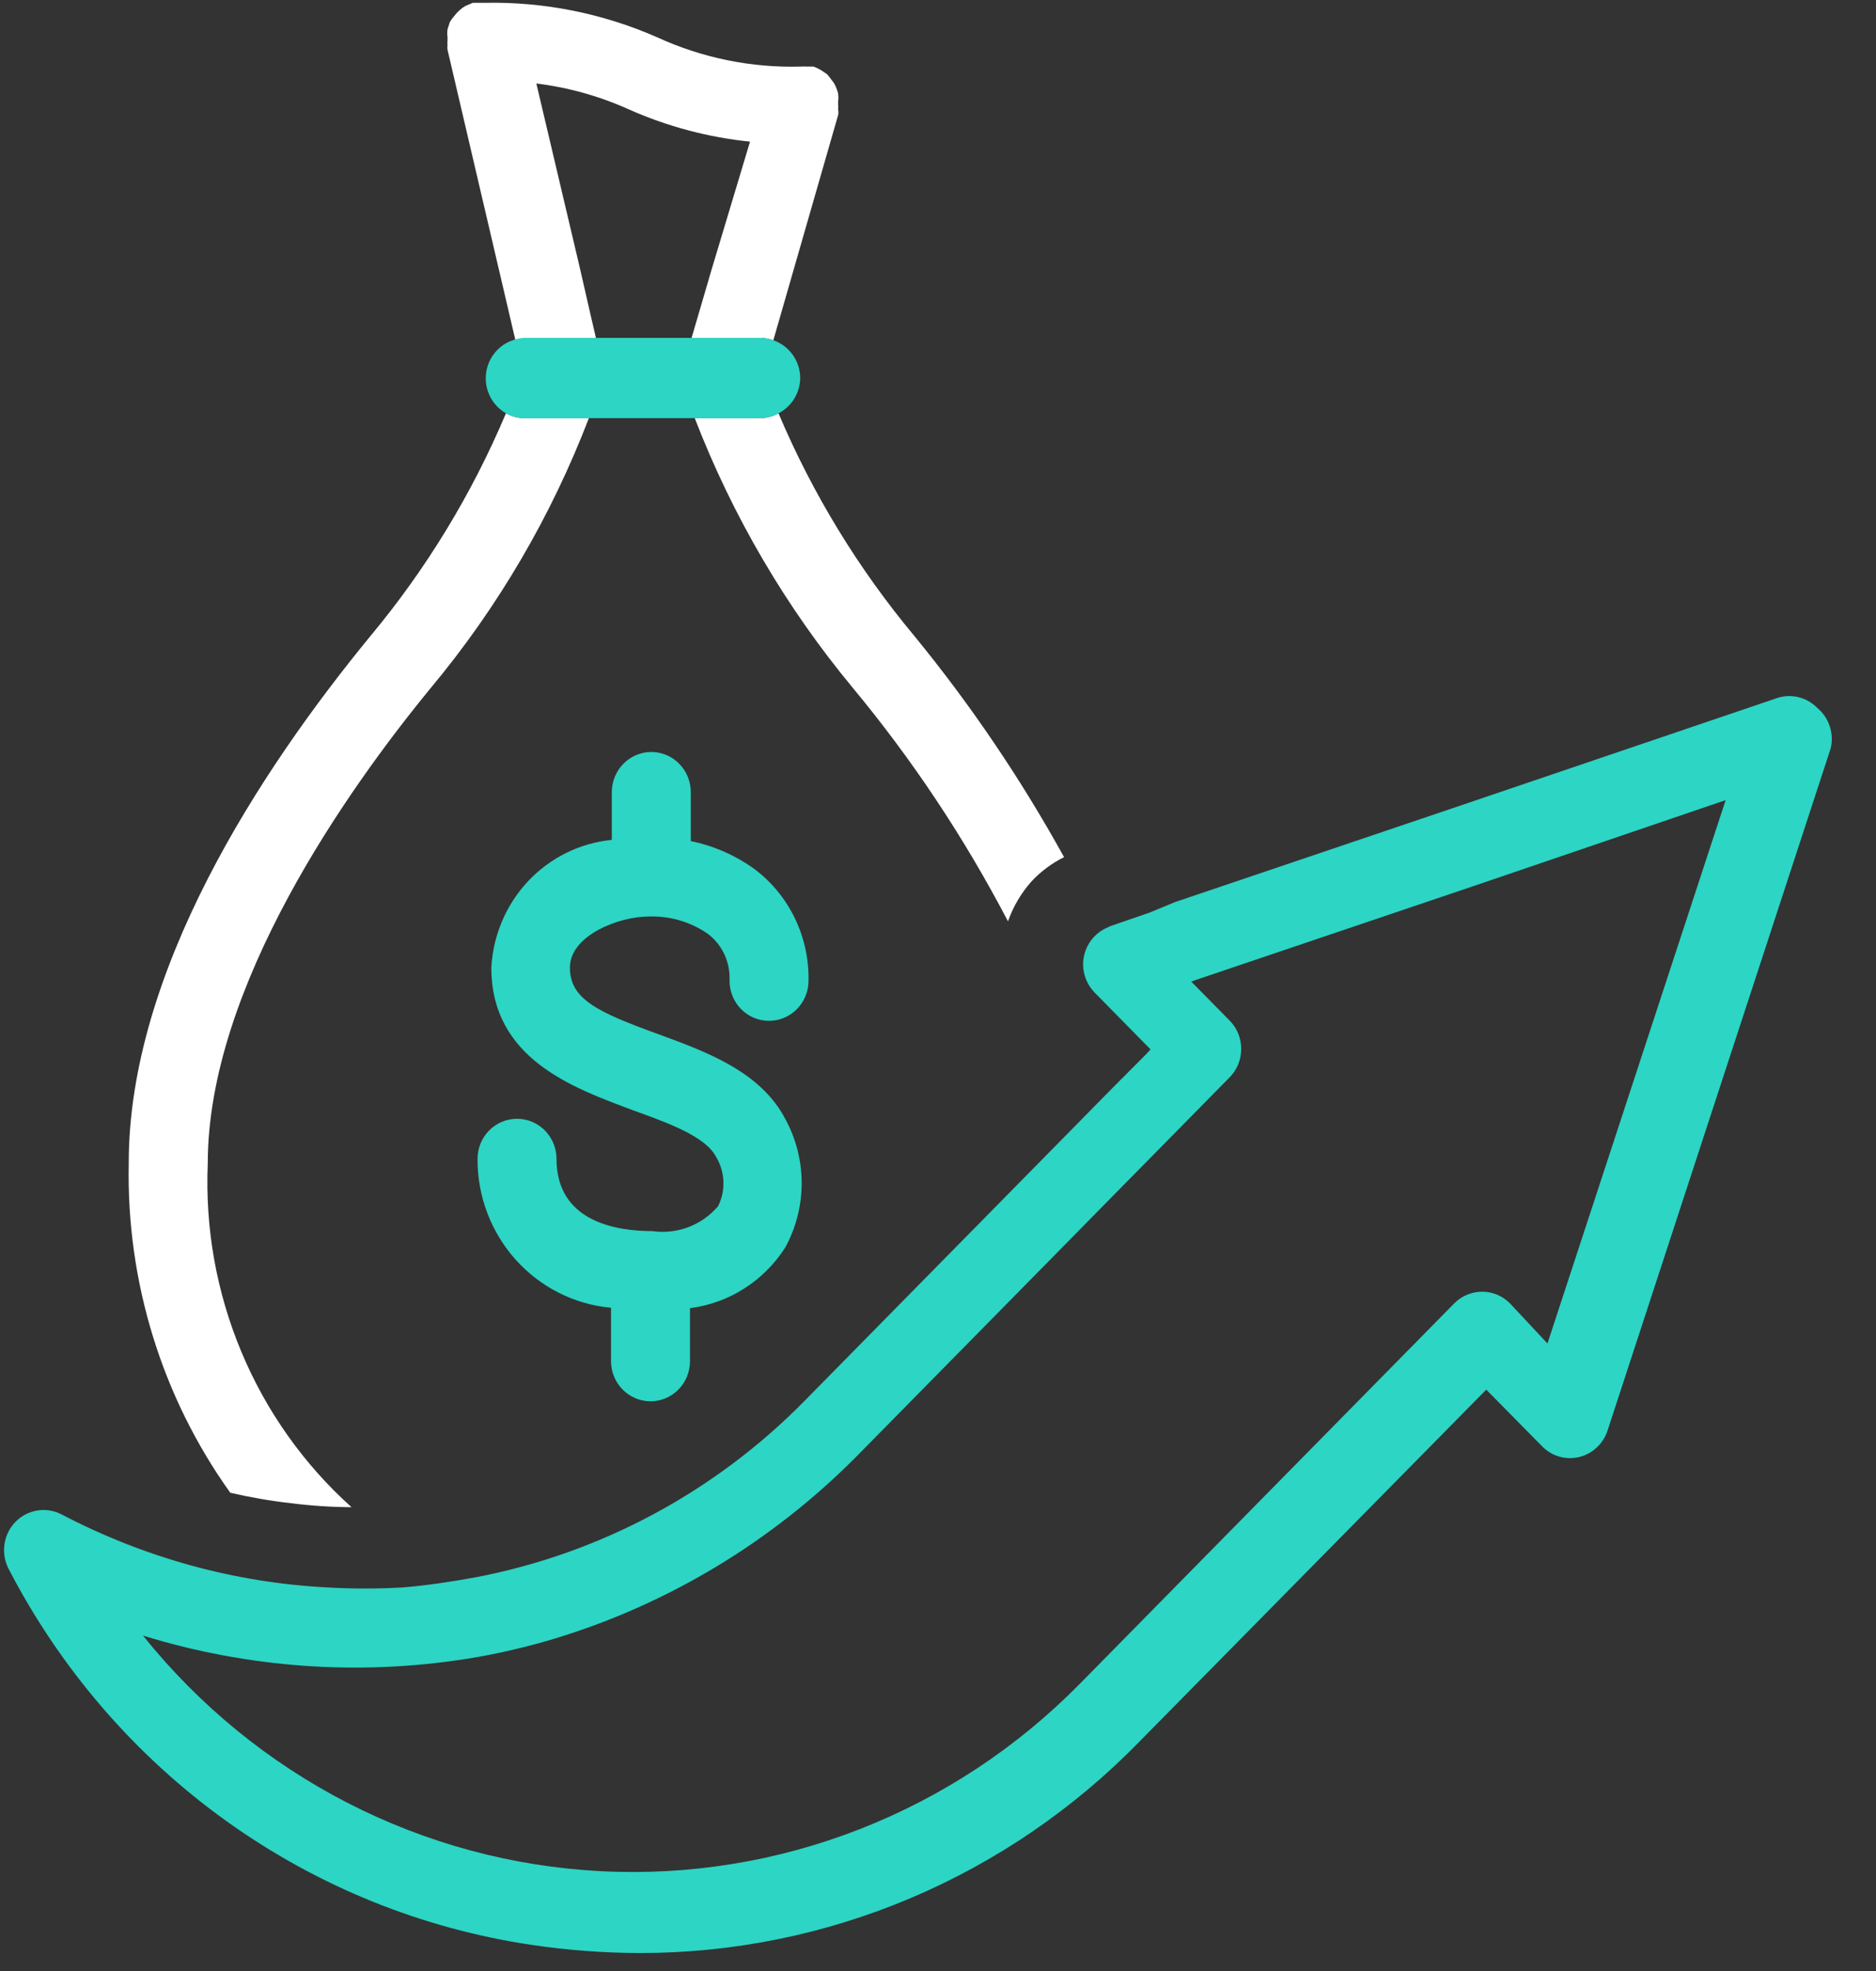
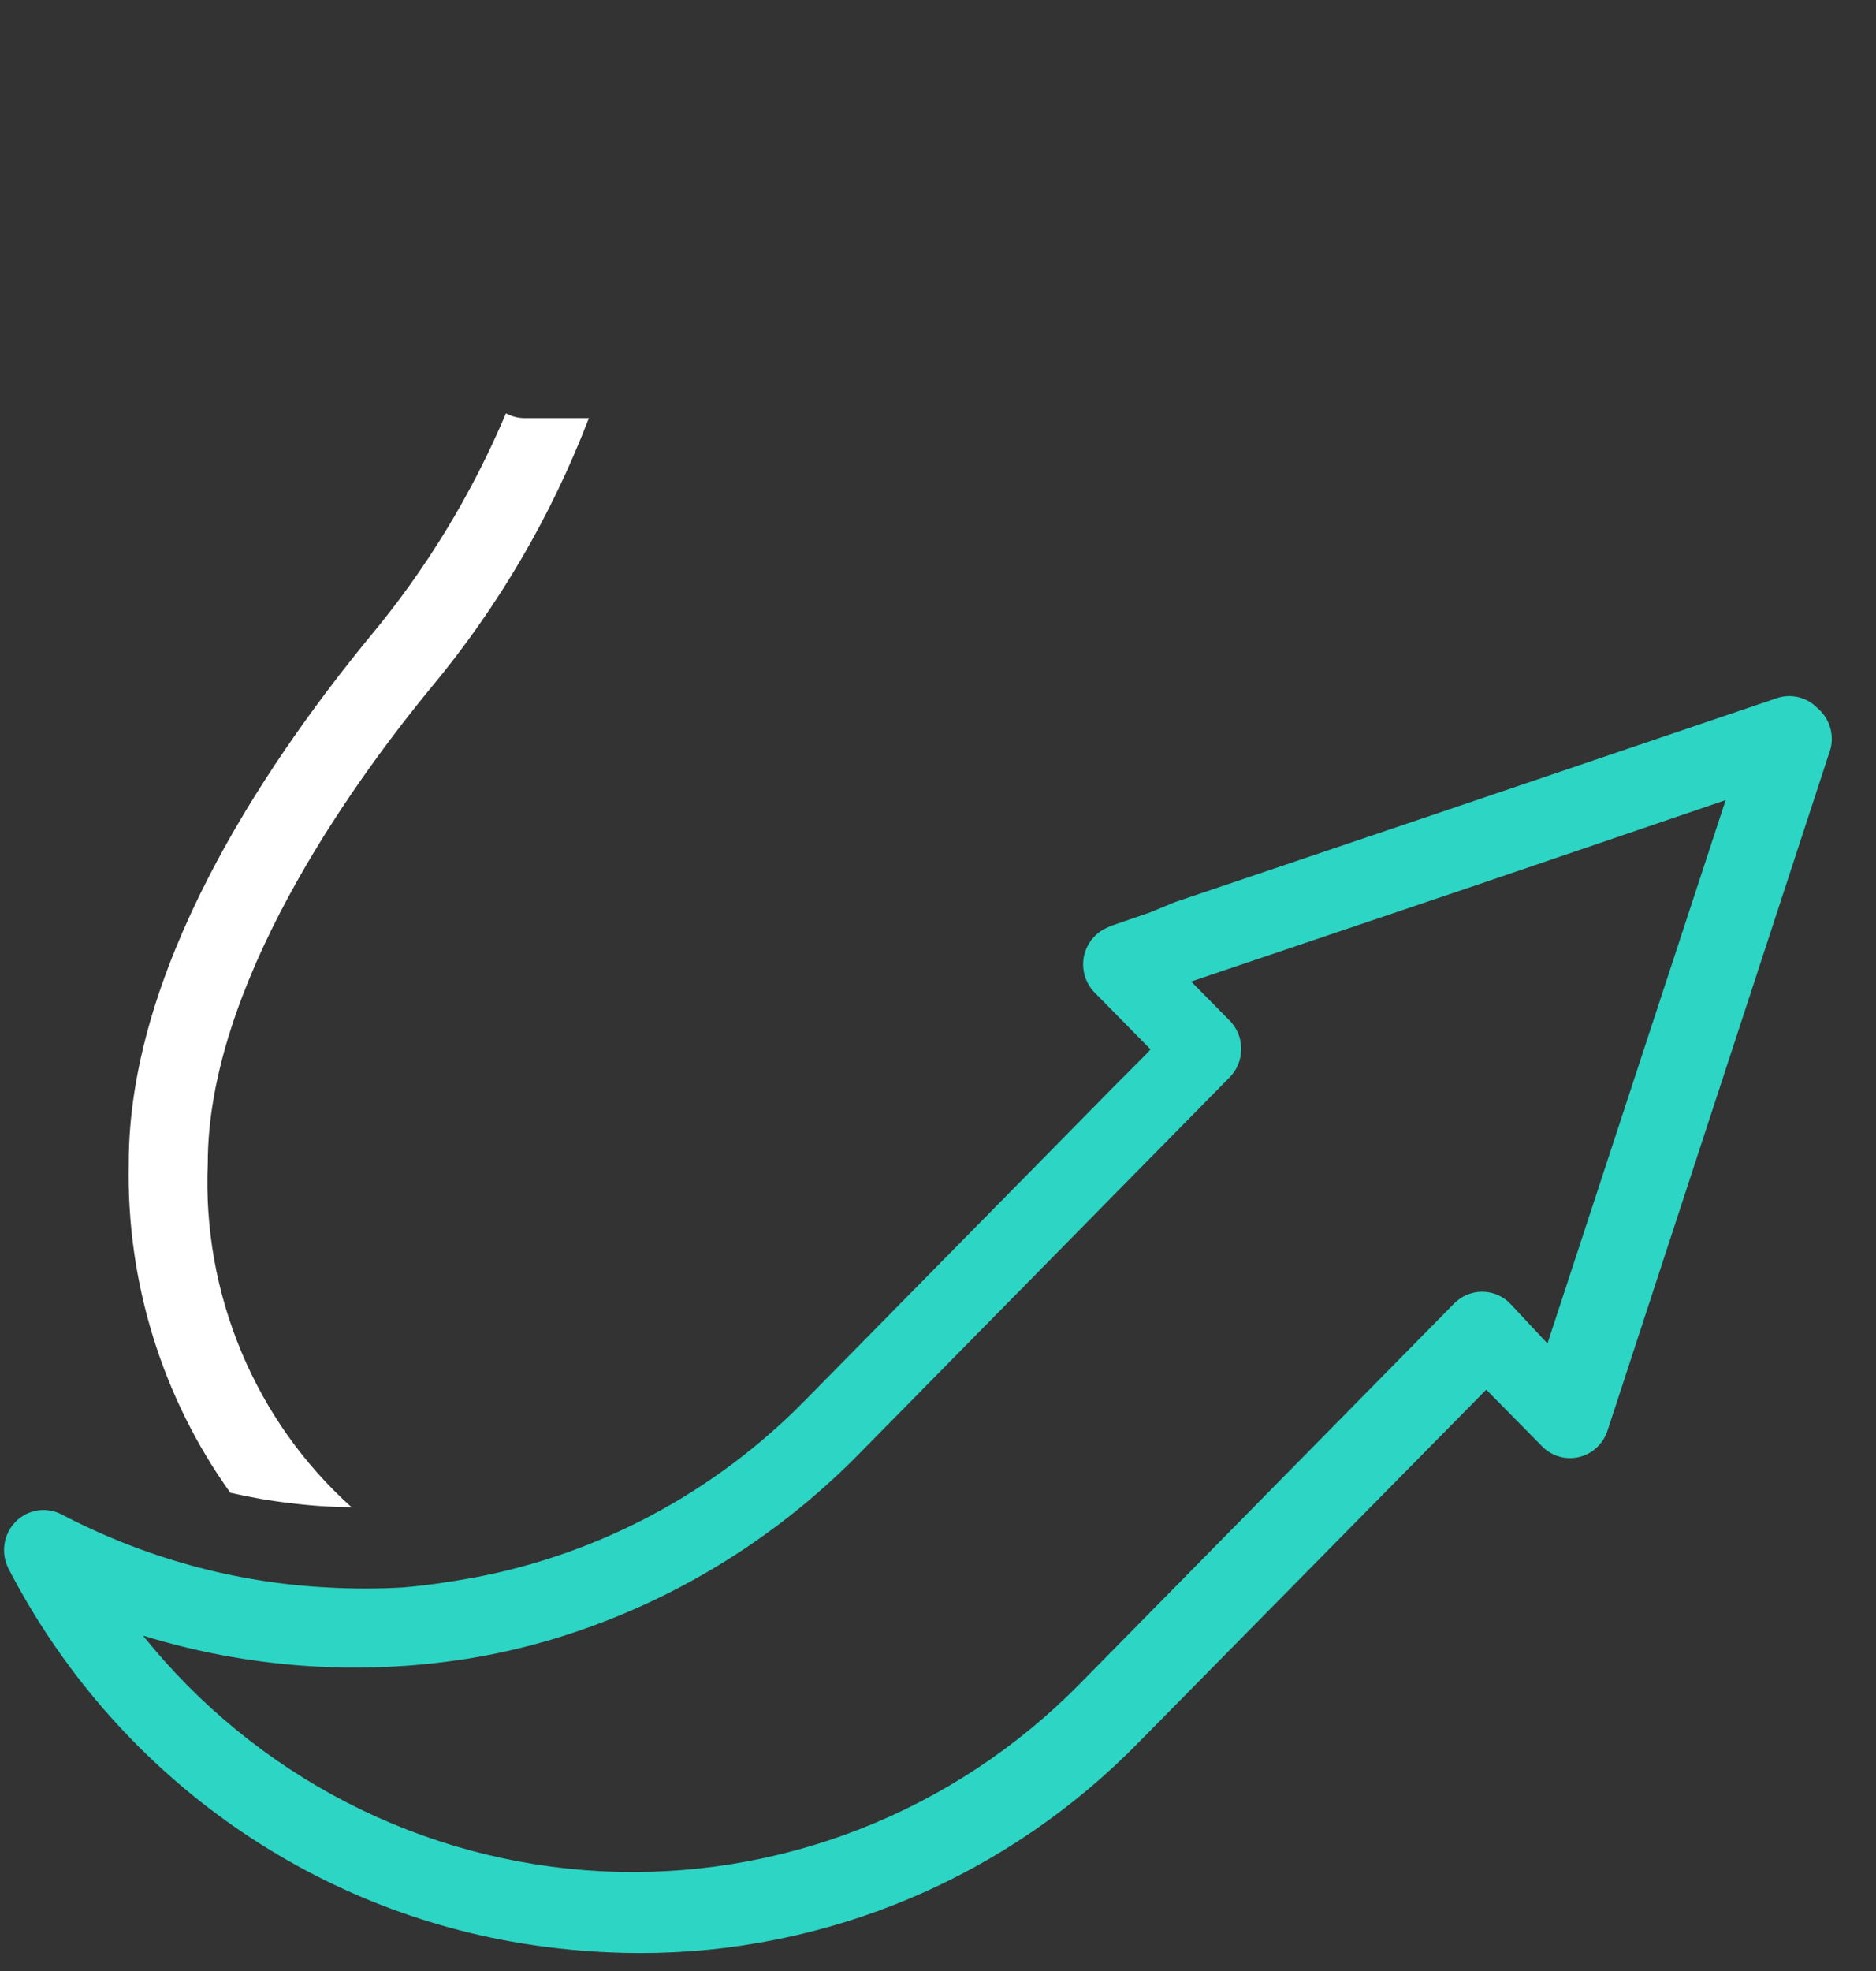
<svg xmlns="http://www.w3.org/2000/svg" width="40" height="42" viewBox="0 0 40 42" fill="none">
  <rect x="0" y="0" width="40" height="42" fill="#333333" stroke="none" />
-   <path d="M19.504 13.562C18.309 12.132 17.329 10.53 16.599 8.807C16.482 8.871 16.352 8.907 16.22 8.91H14.813C15.62 10.999 16.758 12.94 18.182 14.656C19.456 16.191 20.566 17.859 21.492 19.633C21.603 19.317 21.775 19.026 21.997 18.778V18.778C22.195 18.567 22.429 18.393 22.688 18.265C21.769 16.602 20.704 15.028 19.504 13.562V13.562Z" fill="white" />
  <path d="M11.664 8.91H11.167C11.034 8.907 10.905 8.871 10.788 8.807C10.061 10.53 9.084 12.132 7.891 13.562C5.533 16.435 2.737 20.71 2.745 24.798C2.694 27.312 3.454 29.775 4.91 31.809C5.338 31.908 5.771 31.983 6.207 32.032V32.032C6.634 32.086 7.064 32.114 7.495 32.117C6.479 31.205 5.676 30.073 5.146 28.805C4.615 27.537 4.371 26.165 4.43 24.789C4.43 21.035 7.402 16.828 9.188 14.656C10.616 12.943 11.754 11.001 12.556 8.91H11.647H11.664Z" fill="white" />
-   <path d="M14.864 6.798L14.746 7.2H16.22C16.312 7.204 16.402 7.221 16.489 7.251L17.87 2.454C17.879 2.415 17.879 2.374 17.87 2.334C17.874 2.295 17.874 2.254 17.87 2.215C17.87 2.215 17.87 2.215 17.87 2.163C17.878 2.107 17.878 2.049 17.87 1.992C17.859 1.942 17.842 1.894 17.82 1.847C17.8 1.797 17.771 1.75 17.736 1.71C17.705 1.665 17.671 1.623 17.635 1.582L17.508 1.496C17.457 1.466 17.404 1.44 17.348 1.419H17.306H17.188C17.149 1.415 17.11 1.415 17.07 1.419C16.018 1.448 14.973 1.235 14.013 0.795C12.853 0.285 11.598 0.034 10.333 0.06H10.241H10.139H10.081L9.921 0.128C9.875 0.155 9.833 0.186 9.794 0.222C9.753 0.258 9.717 0.298 9.685 0.342C9.649 0.381 9.618 0.424 9.592 0.47L9.542 0.624C9.534 0.678 9.534 0.733 9.542 0.787C9.542 0.787 9.542 0.838 9.542 0.864C9.538 0.895 9.538 0.926 9.542 0.958C9.537 0.992 9.537 1.026 9.542 1.06L10.99 7.251C11.058 7.228 11.129 7.213 11.201 7.208H12.708L12.599 6.738L12.354 5.669L11.436 1.779C12.12 1.863 12.787 2.05 13.415 2.334C14.234 2.697 15.104 2.928 15.992 3.018L15.167 5.763L14.864 6.798Z" fill="white" />
-   <path d="M10.788 8.807C10.905 8.871 11.034 8.907 11.167 8.91H16.22C16.352 8.907 16.482 8.871 16.599 8.807C16.736 8.737 16.852 8.63 16.934 8.497C17.016 8.364 17.06 8.211 17.062 8.055C17.061 7.877 17.005 7.704 16.902 7.56C16.799 7.416 16.655 7.308 16.489 7.251C16.402 7.221 16.312 7.204 16.22 7.2H11.167C11.095 7.205 11.024 7.219 10.956 7.243C10.798 7.291 10.657 7.386 10.552 7.515C10.446 7.644 10.38 7.802 10.362 7.968C10.344 8.135 10.375 8.304 10.451 8.453C10.526 8.602 10.644 8.725 10.788 8.807Z" fill="#2CD5C4" />
-   <path d="M13.028 27.867V29.005C13.028 29.231 13.117 29.449 13.275 29.609C13.433 29.77 13.647 29.86 13.87 29.86C14.094 29.86 14.308 29.77 14.466 29.609C14.624 29.449 14.712 29.231 14.712 29.005V27.876C15.123 27.823 15.517 27.681 15.867 27.458C16.218 27.235 16.516 26.937 16.742 26.585C16.972 26.165 17.093 25.693 17.093 25.212C17.093 24.732 16.972 24.26 16.742 23.84C16.211 22.831 15.058 22.412 14.056 22.044C12.733 21.565 12.152 21.292 12.152 20.616C12.152 19.941 13.18 19.53 13.836 19.53C14.283 19.515 14.722 19.643 15.091 19.898C15.244 20.013 15.366 20.165 15.447 20.339C15.527 20.514 15.564 20.706 15.555 20.898C15.555 21.125 15.643 21.343 15.801 21.503C15.959 21.663 16.173 21.753 16.397 21.753C16.62 21.753 16.834 21.663 16.992 21.503C17.15 21.343 17.239 21.125 17.239 20.898C17.248 20.44 17.149 19.987 16.952 19.575C16.754 19.163 16.463 18.805 16.102 18.53C15.692 18.231 15.224 18.024 14.729 17.923V16.879C14.729 16.653 14.64 16.435 14.482 16.275C14.325 16.114 14.11 16.024 13.887 16.024C13.664 16.024 13.45 16.114 13.292 16.275C13.134 16.435 13.045 16.653 13.045 16.879V17.897C12.367 17.963 11.736 18.274 11.264 18.773C10.793 19.272 10.514 19.926 10.476 20.616C10.476 22.566 12.22 23.181 13.5 23.66C14.258 23.934 15.041 24.216 15.268 24.652C15.363 24.809 15.417 24.988 15.424 25.172C15.432 25.357 15.393 25.54 15.31 25.704C15.139 25.903 14.922 26.056 14.678 26.149C14.433 26.241 14.17 26.271 13.912 26.234C13.146 26.234 11.866 26.037 11.866 24.695C11.866 24.468 11.777 24.251 11.619 24.09C11.461 23.93 11.247 23.84 11.024 23.84C10.8 23.84 10.586 23.93 10.428 24.09C10.27 24.251 10.182 24.468 10.182 24.695C10.178 25.49 10.469 26.256 10.996 26.844C11.524 27.431 12.248 27.797 13.028 27.867Z" fill="#2CD5C4" />
  <path d="M38.747 15.084C38.639 14.974 38.504 14.896 38.355 14.858C38.207 14.821 38.051 14.825 37.905 14.87L30.949 17.23L25.054 19.222L24.515 19.445L23.673 19.735L23.53 19.804C23.427 19.861 23.338 19.939 23.267 20.033C23.196 20.128 23.145 20.236 23.117 20.351C23.084 20.494 23.087 20.642 23.127 20.783C23.167 20.924 23.242 21.052 23.344 21.155L24.363 22.19L24.532 22.361L24.439 22.463L23.723 23.181L22.982 23.934L17.146 29.86C15.232 31.802 12.783 33.111 10.123 33.614C9.609 33.708 9.095 33.785 8.582 33.827C8.051 33.857 7.52 33.857 6.99 33.827C6.002 33.777 5.022 33.619 4.068 33.357C3.115 33.094 2.192 32.73 1.314 32.271C1.154 32.188 0.972 32.158 0.795 32.187C0.618 32.216 0.454 32.301 0.328 32.431C0.202 32.561 0.12 32.728 0.095 32.909C0.069 33.089 0.101 33.273 0.185 33.434C1.292 35.569 2.881 37.409 4.821 38.801C6.762 40.194 9 41.1 11.352 41.446C12.108 41.558 12.871 41.615 13.634 41.617C15.619 41.62 17.584 41.222 19.416 40.447C21.248 39.672 22.909 38.535 24.305 37.102L31.69 29.612L32.878 30.817C32.979 30.922 33.105 30.997 33.244 31.038C33.382 31.078 33.529 31.082 33.669 31.048C33.809 31.015 33.939 30.945 34.045 30.846C34.151 30.748 34.23 30.623 34.276 30.484L39.034 15.947C39.071 15.791 39.064 15.627 39.013 15.474C38.963 15.321 38.87 15.186 38.747 15.084V15.084ZM32.195 27.773C32.038 27.614 31.824 27.525 31.602 27.525C31.379 27.525 31.166 27.614 31.008 27.773L23.024 35.88C21.692 37.233 20.095 38.288 18.335 38.976C16.576 39.664 14.695 39.97 12.812 39.873C10.929 39.776 9.088 39.28 7.406 38.415C5.724 37.55 4.24 36.337 3.049 34.853C5.282 35.542 7.639 35.711 9.946 35.349C10.586 35.247 11.219 35.101 11.841 34.913C14.26 34.176 16.464 32.846 18.258 31.04L22.831 26.397L23.765 25.447L24.608 24.592L26.157 23.019L26.216 22.959C26.295 22.88 26.358 22.785 26.401 22.681C26.443 22.577 26.465 22.465 26.465 22.352C26.465 22.239 26.443 22.127 26.401 22.023C26.358 21.919 26.295 21.824 26.216 21.745L25.77 21.292L25.399 20.916L25.627 20.838L31.446 18.872L36.794 17.05L32.995 28.628L32.195 27.773Z" fill="#2CD5C4" />
</svg>